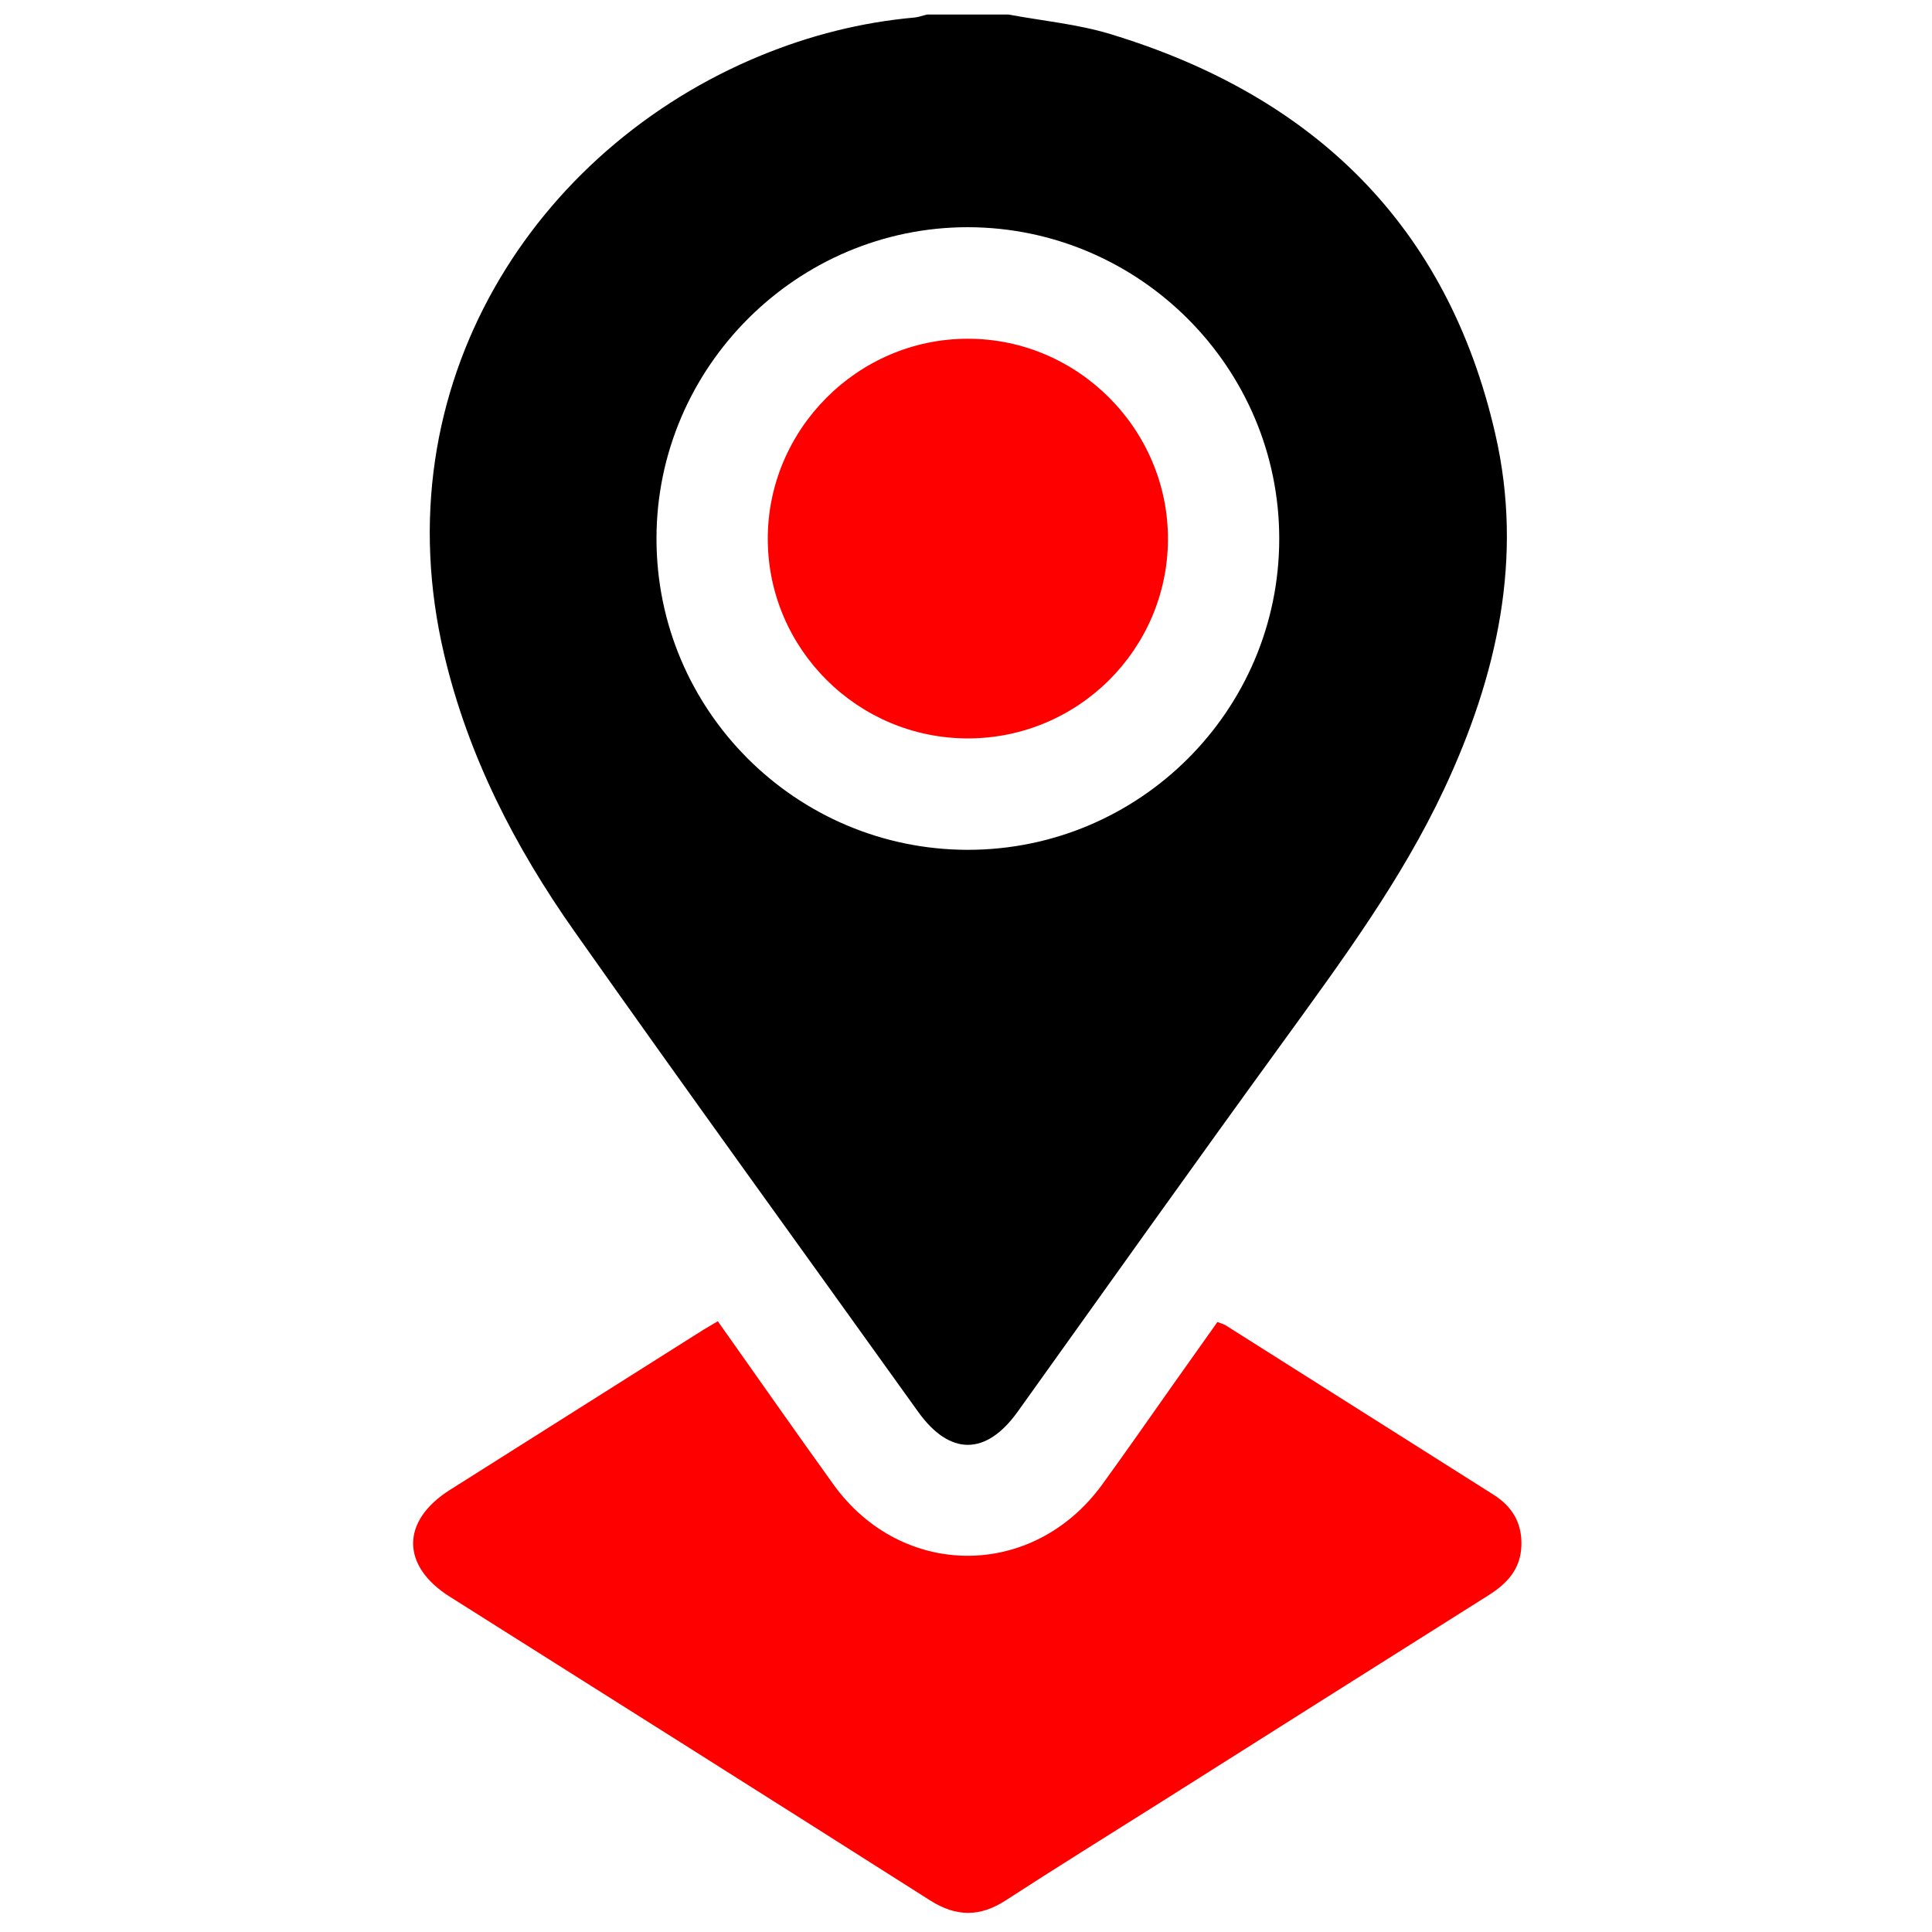
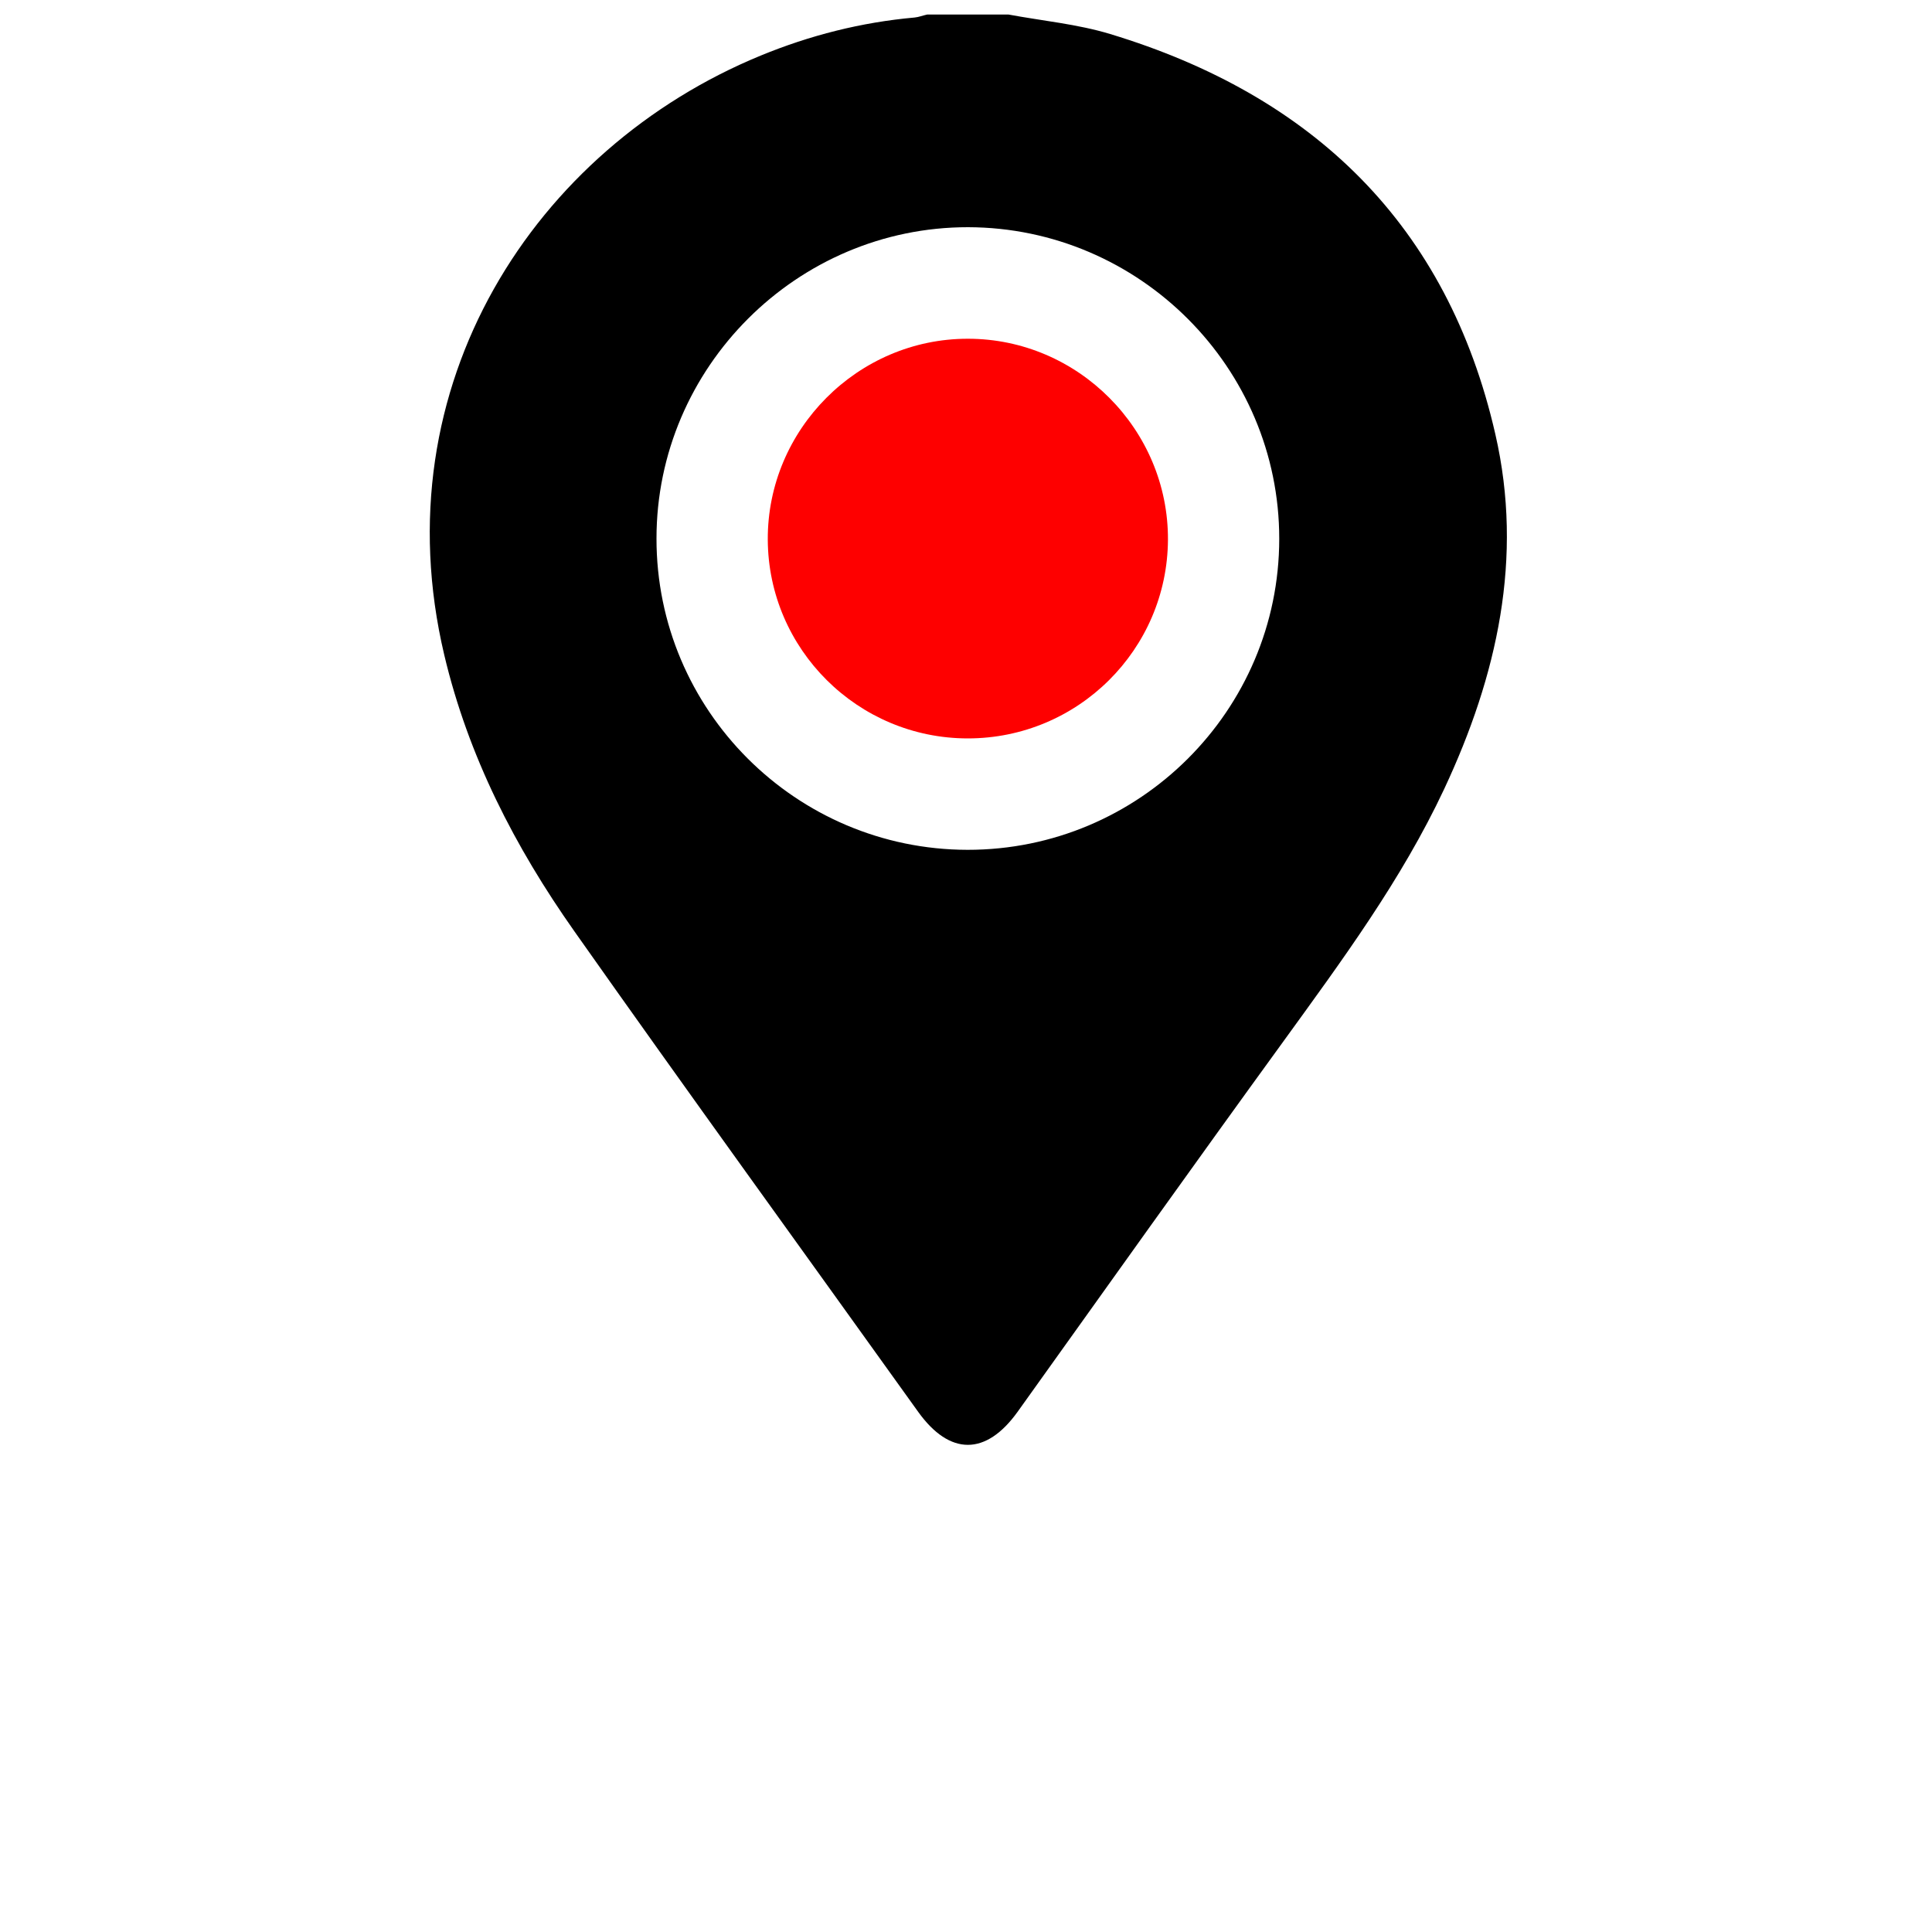
<svg xmlns="http://www.w3.org/2000/svg" width="15" height="15" viewBox="0 0 15 15" fill="none">
  <path d="M7.831 0.113C8.094 0.162 8.365 0.187 8.619 0.264C10.194 0.741 11.239 1.746 11.61 3.372C11.83 4.331 11.624 5.247 11.213 6.125C10.881 6.833 10.419 7.457 9.963 8.087C9.27 9.041 8.586 10.003 7.9 10.962C7.655 11.303 7.374 11.303 7.129 10.962C6.238 9.718 5.34 8.48 4.459 7.23C3.998 6.576 3.635 5.871 3.449 5.084C2.954 2.99 4.153 1.153 5.905 0.432C6.289 0.274 6.687 0.173 7.101 0.136C7.133 0.133 7.165 0.12 7.198 0.113C7.409 0.113 7.62 0.113 7.831 0.113ZM7.516 1.764C6.188 1.763 5.097 2.852 5.097 4.181C5.096 5.513 6.179 6.596 7.512 6.598C8.846 6.599 9.931 5.516 9.932 4.184C9.933 2.855 8.847 1.767 7.516 1.764Z" fill="black" />
-   <path d="M5.573 10.258C5.876 10.686 6.17 11.107 6.469 11.523C7.001 12.264 8.022 12.264 8.558 11.525C8.741 11.273 8.919 11.017 9.099 10.762C9.215 10.598 9.331 10.434 9.452 10.264C9.477 10.274 9.499 10.279 9.518 10.291C10.211 10.729 10.904 11.167 11.596 11.605C11.742 11.697 11.818 11.826 11.812 12.001C11.806 12.184 11.7 12.296 11.553 12.388C10.71 12.919 9.867 13.452 9.024 13.985C8.619 14.241 8.211 14.493 7.809 14.754C7.609 14.884 7.425 14.884 7.222 14.755C5.98 13.966 4.735 13.181 3.491 12.396C3.113 12.157 3.113 11.809 3.491 11.569C4.147 11.154 4.804 10.74 5.46 10.325C5.493 10.305 5.526 10.286 5.573 10.258Z" fill="#FE0000" />
-   <path d="M7.514 5.733C6.661 5.733 5.965 5.041 5.961 4.19C5.957 3.335 6.66 2.629 7.515 2.63C8.37 2.63 9.072 3.335 9.068 4.191C9.063 5.043 8.369 5.733 7.514 5.733Z" fill="#FE0000" />
+   <path d="M7.514 5.733C6.661 5.733 5.965 5.041 5.961 4.19C5.957 3.335 6.66 2.629 7.515 2.63C8.37 2.63 9.072 3.335 9.068 4.191C9.063 5.043 8.369 5.733 7.514 5.733" fill="#FE0000" />
</svg>